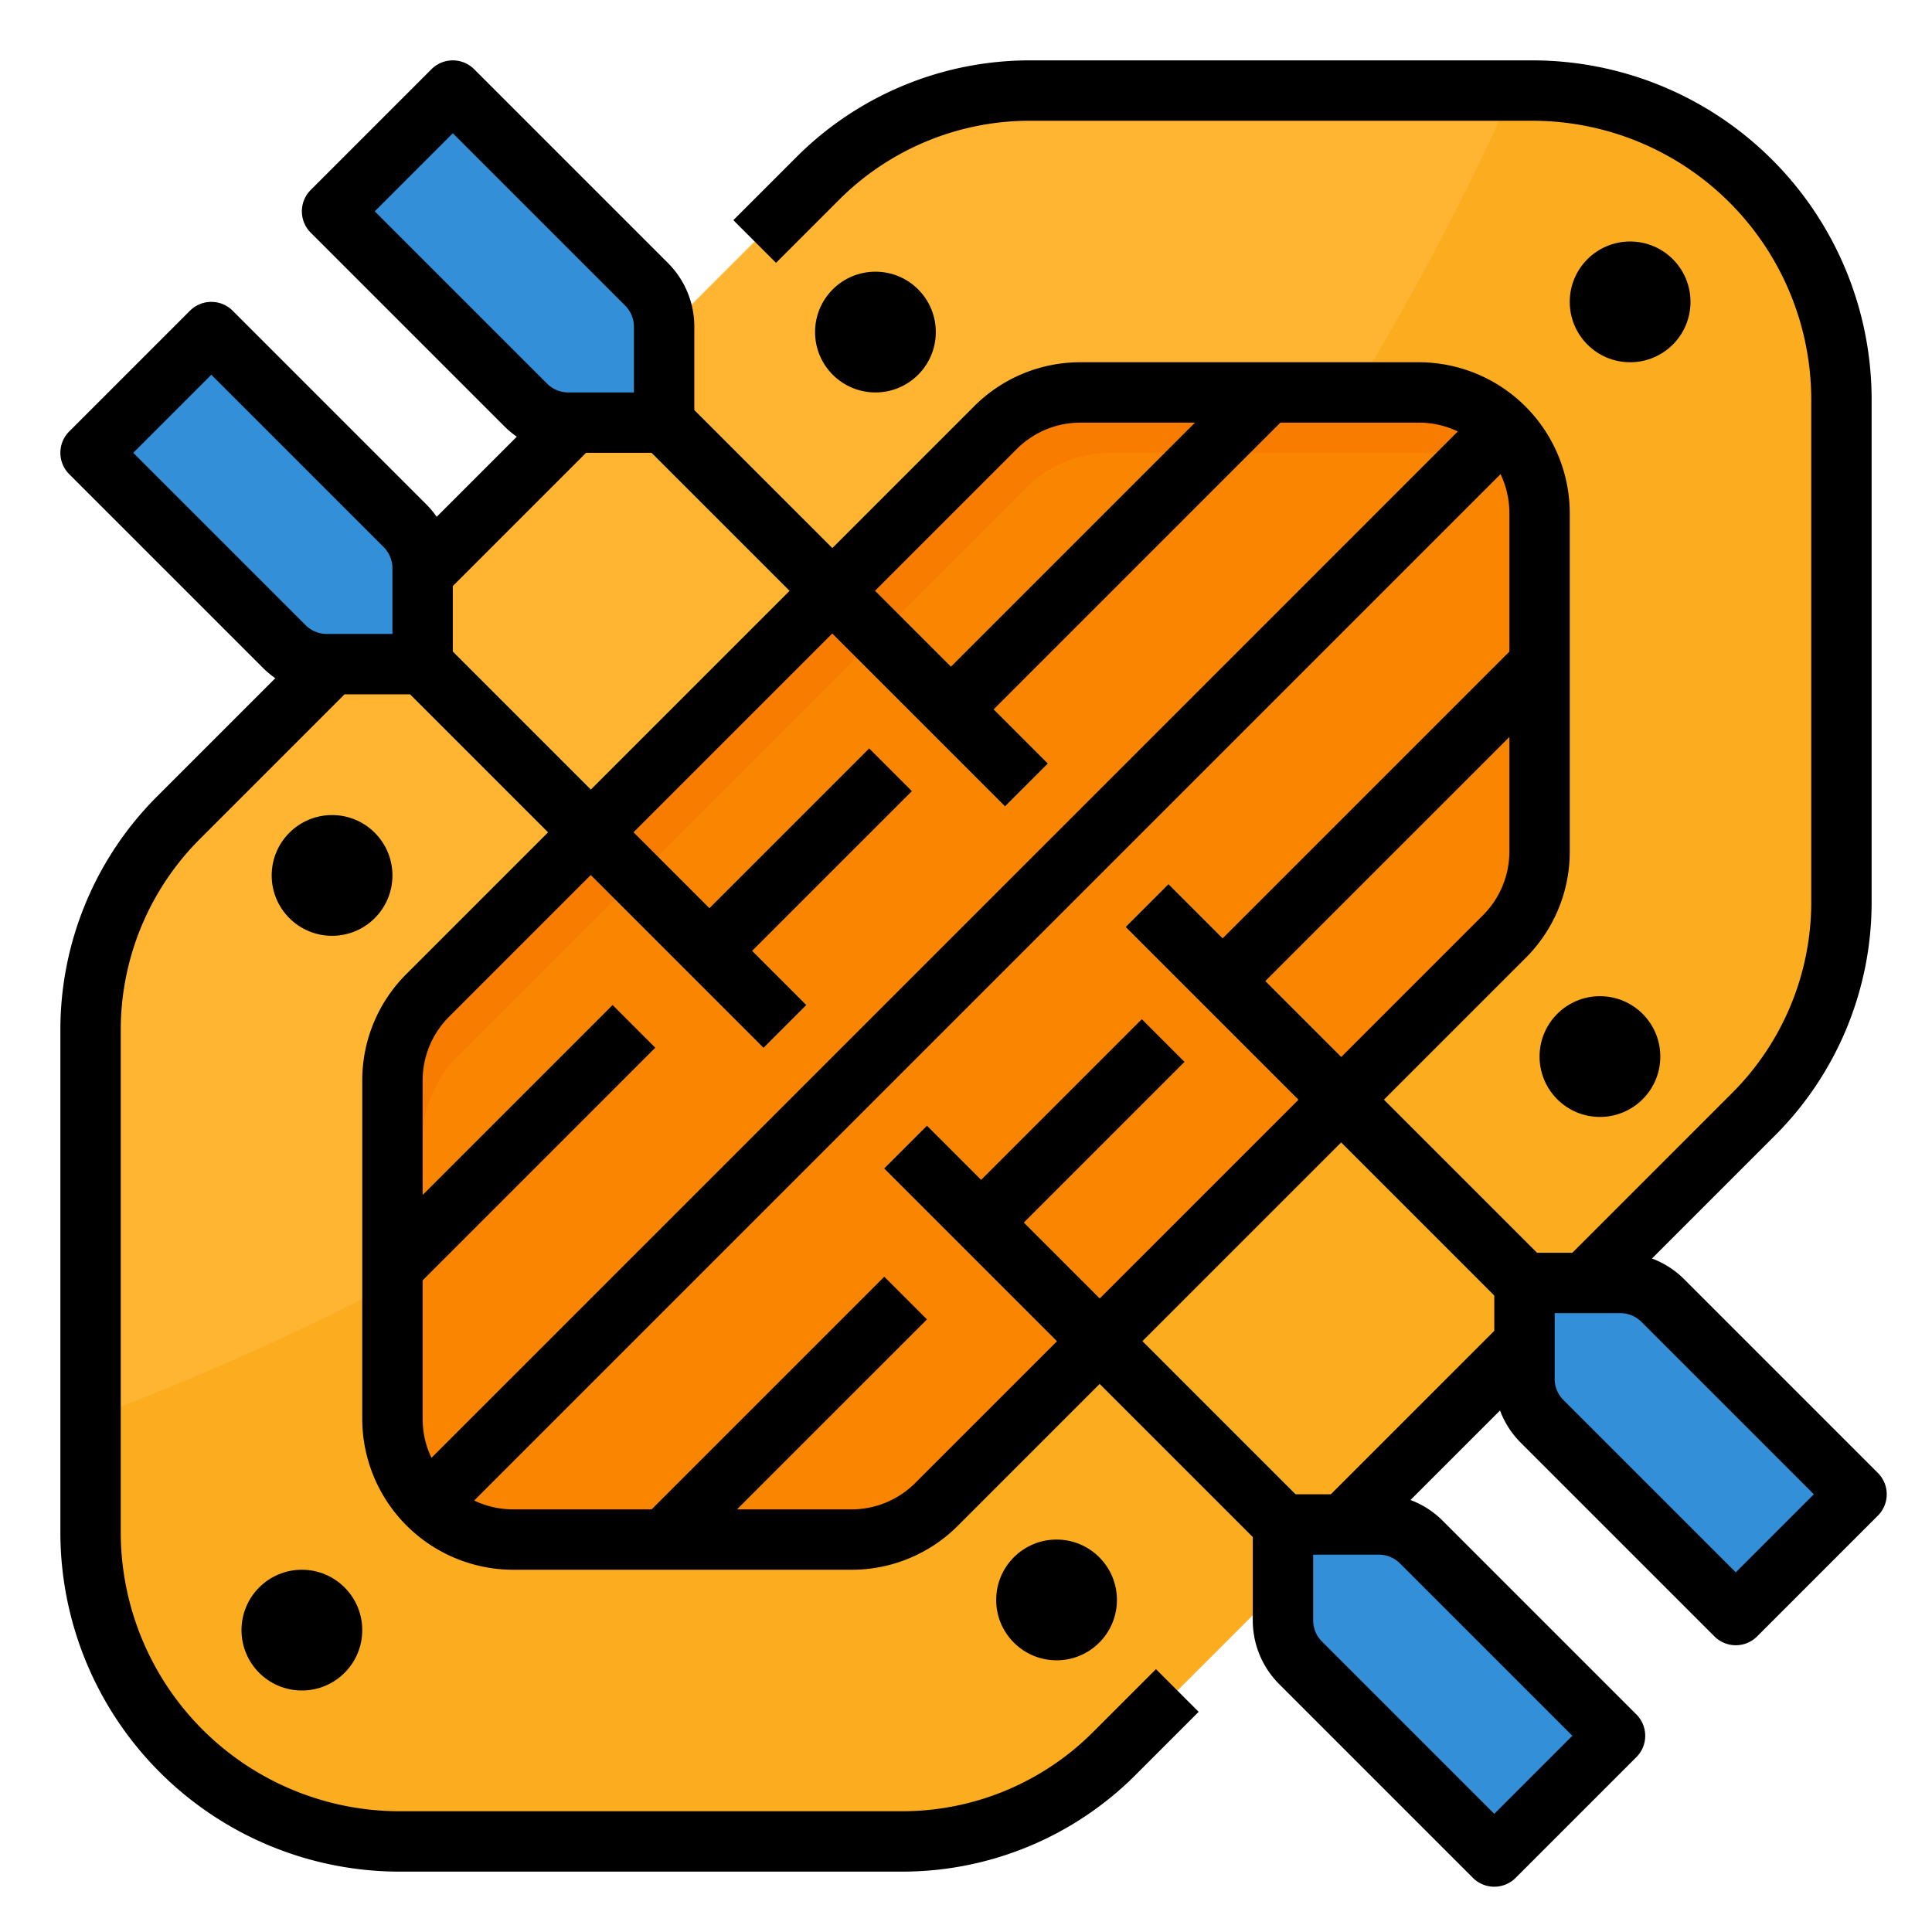
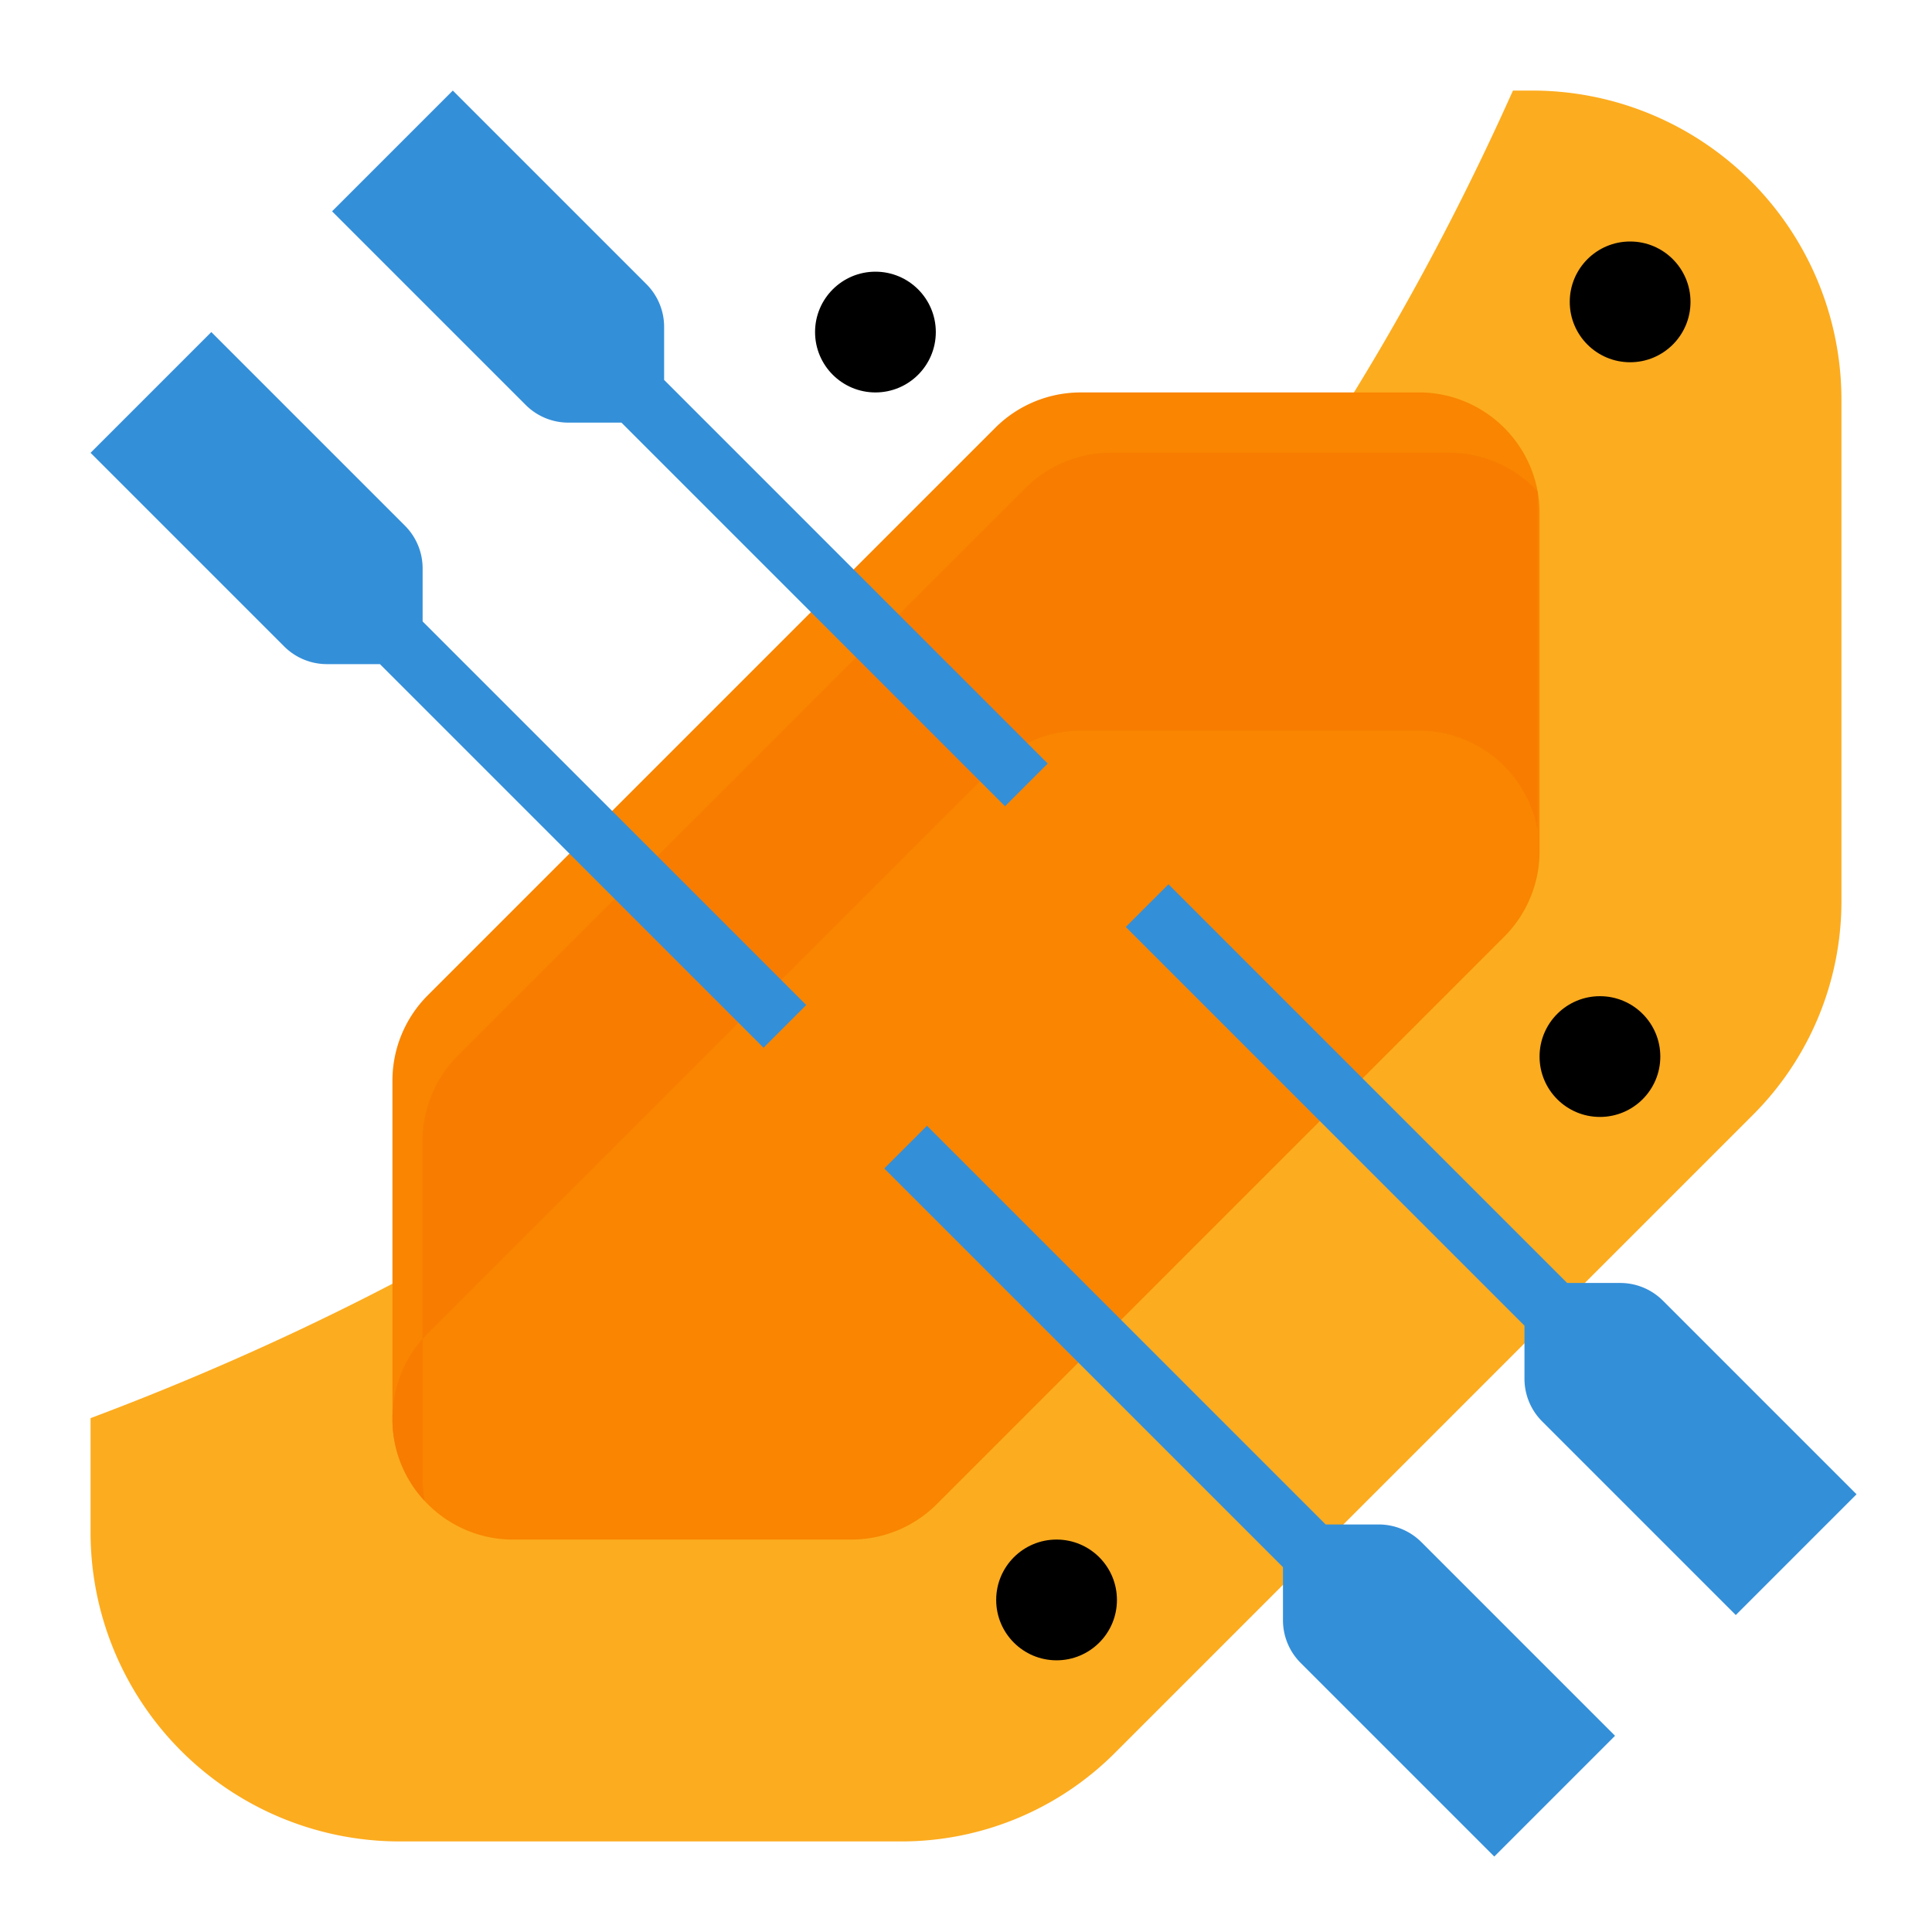
<svg xmlns="http://www.w3.org/2000/svg" version="1.1" width="512" height="512" x="0" y="0" viewBox="0 0 512 512" style="enable-background:new 0 0 512 512" xml:space="preserve" class="">
  <g>
    <g data-name="Filled outline">
-       <path d="M488 105.94v132.92a80 80 0 0 1-23.43 56.57L295.43 464.57A80 80 0 0 1 238.86 488H105.94A81.944 81.944 0 0 1 24 406.06V273.14a80 80 0 0 1 23.43-56.57L216.57 47.43A80 80 0 0 1 273.14 24h132.92A81.944 81.944 0 0 1 488 105.94Z" style="" fill="#ffb531" data-original="#ffb531" class="" />
      <path d="M488 105.94v132.92a80 80 0 0 1-23.43 56.57L295.43 464.57A80 80 0 0 1 238.86 488H105.94A81.944 81.944 0 0 1 24 406.06v-30.24C172.81 319.95 316.76 212.15 400.95 24h5.11A81.944 81.944 0 0 1 488 105.94Z" style="" fill="#fcac1f" data-original="#fcac1f" />
      <path d="M408 136v89.61a32.018 32.018 0 0 1-9.37 22.63L248.24 398.63a32.036 32.036 0 0 1-22.63 9.37H136a31.784 31.784 0 0 1-16.25-4.43 32.133 32.133 0 0 1-11.32-11.32A31.784 31.784 0 0 1 104 376v-89.61a32.018 32.018 0 0 1 9.37-22.63l150.39-150.39a32.036 32.036 0 0 1 22.63-9.37H376a31.784 31.784 0 0 1 16.25 4.43 32.133 32.133 0 0 1 11.32 11.32A31.784 31.784 0 0 1 408 136Z" style="" fill="#f98500" data-original="#f98500" class="" />
-       <path d="M407.48 130.27A31.9 31.9 0 0 0 384 120h-89.61a32.036 32.036 0 0 0-22.63 9.37L121.37 279.76a32.018 32.018 0 0 0-9.37 22.63V392a31 31 0 0 0 .52 5.73 31.266 31.266 0 0 1-4.09-5.48A31.784 31.784 0 0 1 104 376v-89.61a32.018 32.018 0 0 1 9.37-22.63l150.39-150.39a32.036 32.036 0 0 1 22.63-9.37H376a31.784 31.784 0 0 1 16.25 4.43 32.133 32.133 0 0 1 11.32 11.32 31.372 31.372 0 0 1 3.91 10.52Z" style="" fill="#f77c00" data-original="#f77c00" />
+       <path d="M407.48 130.27A31.9 31.9 0 0 0 384 120h-89.61a32.036 32.036 0 0 0-22.63 9.37L121.37 279.76a32.018 32.018 0 0 0-9.37 22.63V392a31 31 0 0 0 .52 5.73 31.266 31.266 0 0 1-4.09-5.48A31.784 31.784 0 0 1 104 376a32.018 32.018 0 0 1 9.37-22.63l150.39-150.39a32.036 32.036 0 0 1 22.63-9.37H376a31.784 31.784 0 0 1 16.25 4.43 32.133 32.133 0 0 1 11.32 11.32 31.372 31.372 0 0 1 3.91 10.52Z" style="" fill="#f77c00" data-original="#f77c00" />
      <path d="M365.373 404h-14.059L245.657 298.343l-11.314 11.314L340 415.313v14.06a16 16 0 0 0 4.686 11.313L396 492l32-32-51.314-51.314A16 16 0 0 0 365.373 404ZM150.627 112h14.059l101.657 101.657 11.314-11.314L176 100.686V86.627a16 16 0 0 0-4.686-11.313L120 24 88 56l51.314 51.314A16 16 0 0 0 150.627 112ZM112 150.627a16 16 0 0 0-4.686-11.313L56 88l-32 32 51.314 51.314A16 16 0 0 0 86.627 176h14.059l101.657 101.657 11.314-11.314L112 164.686ZM440.686 344.686A16 16 0 0 0 429.373 340h-14.059L309.657 234.343l-11.314 11.314L404 351.313v14.06a16 16 0 0 0 4.686 11.313L460 428l32-32Z" style="" fill="#348fd9" data-original="#348fd9" />
-       <path d="m497.657 390.343-51.314-51.314a23.913 23.913 0 0 0-8.548-5.51l32.432-32.432A87.426 87.426 0 0 0 496 238.86V105.94A89.941 89.941 0 0 0 406.06 16H273.14a87.428 87.428 0 0 0-62.227 25.772l-16.57 16.571 11.314 11.314 16.57-16.57A71.525 71.525 0 0 1 273.14 32h132.92A73.945 73.945 0 0 1 480 105.94v132.92a71.525 71.525 0 0 1-21.087 50.912L416.686 332h-9.372l-40.568-40.568 37.539-37.539A39.746 39.746 0 0 0 416 225.608V136a40.045 40.045 0 0 0-40-40h-89.608a39.737 39.737 0 0 0-28.284 11.715l-37.54 37.539L184 108.686V86.627a23.846 23.846 0 0 0-7.03-16.971l-51.313-51.313a8 8 0 0 0-11.314 0l-32 32a8 8 0 0 0 0 11.314l51.314 51.314a24.19 24.19 0 0 0 3.3 2.756l-21.232 21.232a24.266 24.266 0 0 0-2.757-3.3L61.657 82.343a8 8 0 0 0-11.314 0l-32 32a8 8 0 0 0 0 11.314l51.314 51.314a24.19 24.19 0 0 0 3.3 2.756l-31.184 31.186A87.426 87.426 0 0 0 16 273.14v132.92A89.941 89.941 0 0 0 105.94 496h132.92a87.428 87.428 0 0 0 62.227-25.772l16.57-16.571-11.314-11.314-16.57 16.57A71.525 71.525 0 0 1 238.86 480H105.94A73.945 73.945 0 0 1 32 406.06V273.14a71.525 71.525 0 0 1 21.087-50.912L91.314 184h17.372l36.568 36.568-37.539 37.539A39.746 39.746 0 0 0 96 286.392V376a40.045 40.045 0 0 0 40 40h89.608a39.737 39.737 0 0 0 28.284-11.715l37.54-37.539L332 407.314v22.059a23.846 23.846 0 0 0 7.03 16.971l51.313 51.313a8 8 0 0 0 11.314 0l32-32a8 8 0 0 0 0-11.314l-51.314-51.314a23.926 23.926 0 0 0-8.548-5.51l23.724-23.719a23.928 23.928 0 0 0 5.511 8.549l51.313 51.313a8 8 0 0 0 11.314 0l32-32a8 8 0 0 0 0-11.319ZM392.971 242.579l-37.539 37.539L335.314 260 400 195.314v30.294a23.847 23.847 0 0 1-7.029 16.971Zm-123.55-123.55A23.843 23.843 0 0 1 286.392 112h30.294L252 176.686l-20.118-20.118ZM99.313 56 120 35.313l45.657 45.658A7.944 7.944 0 0 1 168 86.627V104h-17.373a7.946 7.946 0 0 1-5.657-2.344ZM104 168H86.627a7.946 7.946 0 0 1-5.657-2.344L35.313 120 56 99.313l45.657 45.658a7.944 7.944 0 0 1 2.343 5.656Zm16 4.686v-17.372L155.314 120h17.372l36.568 36.568-52.686 52.686Zm-.971 96.735 37.539-37.539 45.775 45.775 11.314-11.314L199.314 252l42.343-42.343-11.314-11.314L188 240.686l-20.118-20.118 52.686-52.686 45.775 45.775 11.314-11.314L263.314 188l76-76H376a23.858 23.858 0 0 1 10.341 2.345l-272 272A23.861 23.861 0 0 1 112 376v-36.686l61.657-61.657-11.314-11.314L112 316.686v-30.294a23.847 23.847 0 0 1 7.029-16.971Zm123.55 123.55A23.843 23.843 0 0 1 225.608 400h-30.294l50.343-50.343-11.314-11.314L172.686 400H136a23.858 23.858 0 0 1-10.341-2.345l272-272A23.861 23.861 0 0 1 400 136v36.686l-76 76-14.343-14.343-11.314 11.314 45.775 45.775-52.686 52.686L271.314 324l42.593-42.593-11.314-11.314L260 312.686l-14.343-14.343-11.314 11.314 45.775 45.775Zm112.853-90.225L396 343.314v9.372L352.686 396h-9.372l-40.568-40.568ZM416.687 460 396 480.687l-45.657-45.658a7.944 7.944 0 0 1-2.343-5.656V412h17.373a7.946 7.946 0 0 1 5.657 2.344ZM460 416.687l-45.657-45.658a7.944 7.944 0 0 1-2.343-5.656V348h17.373a7.946 7.946 0 0 1 5.657 2.344L480.687 396Z" fill="#000000" opacity="1" data-original="#000000" class="" />
      <circle cx="232" cy="88" r="16" fill="#000000" opacity="1" data-original="#000000" class="" />
      <circle cx="432" cy="80" r="16" fill="#000000" opacity="1" data-original="#000000" class="" />
      <circle cx="424" cy="280" r="16" fill="#000000" opacity="1" data-original="#000000" class="" />
-       <circle cx="88" cy="232" r="16" fill="#000000" opacity="1" data-original="#000000" class="" />
      <circle cx="280" cy="424" r="16" fill="#000000" opacity="1" data-original="#000000" class="" />
-       <circle cx="80" cy="432" r="16" fill="#000000" opacity="1" data-original="#000000" class="" />
    </g>
  </g>
</svg>